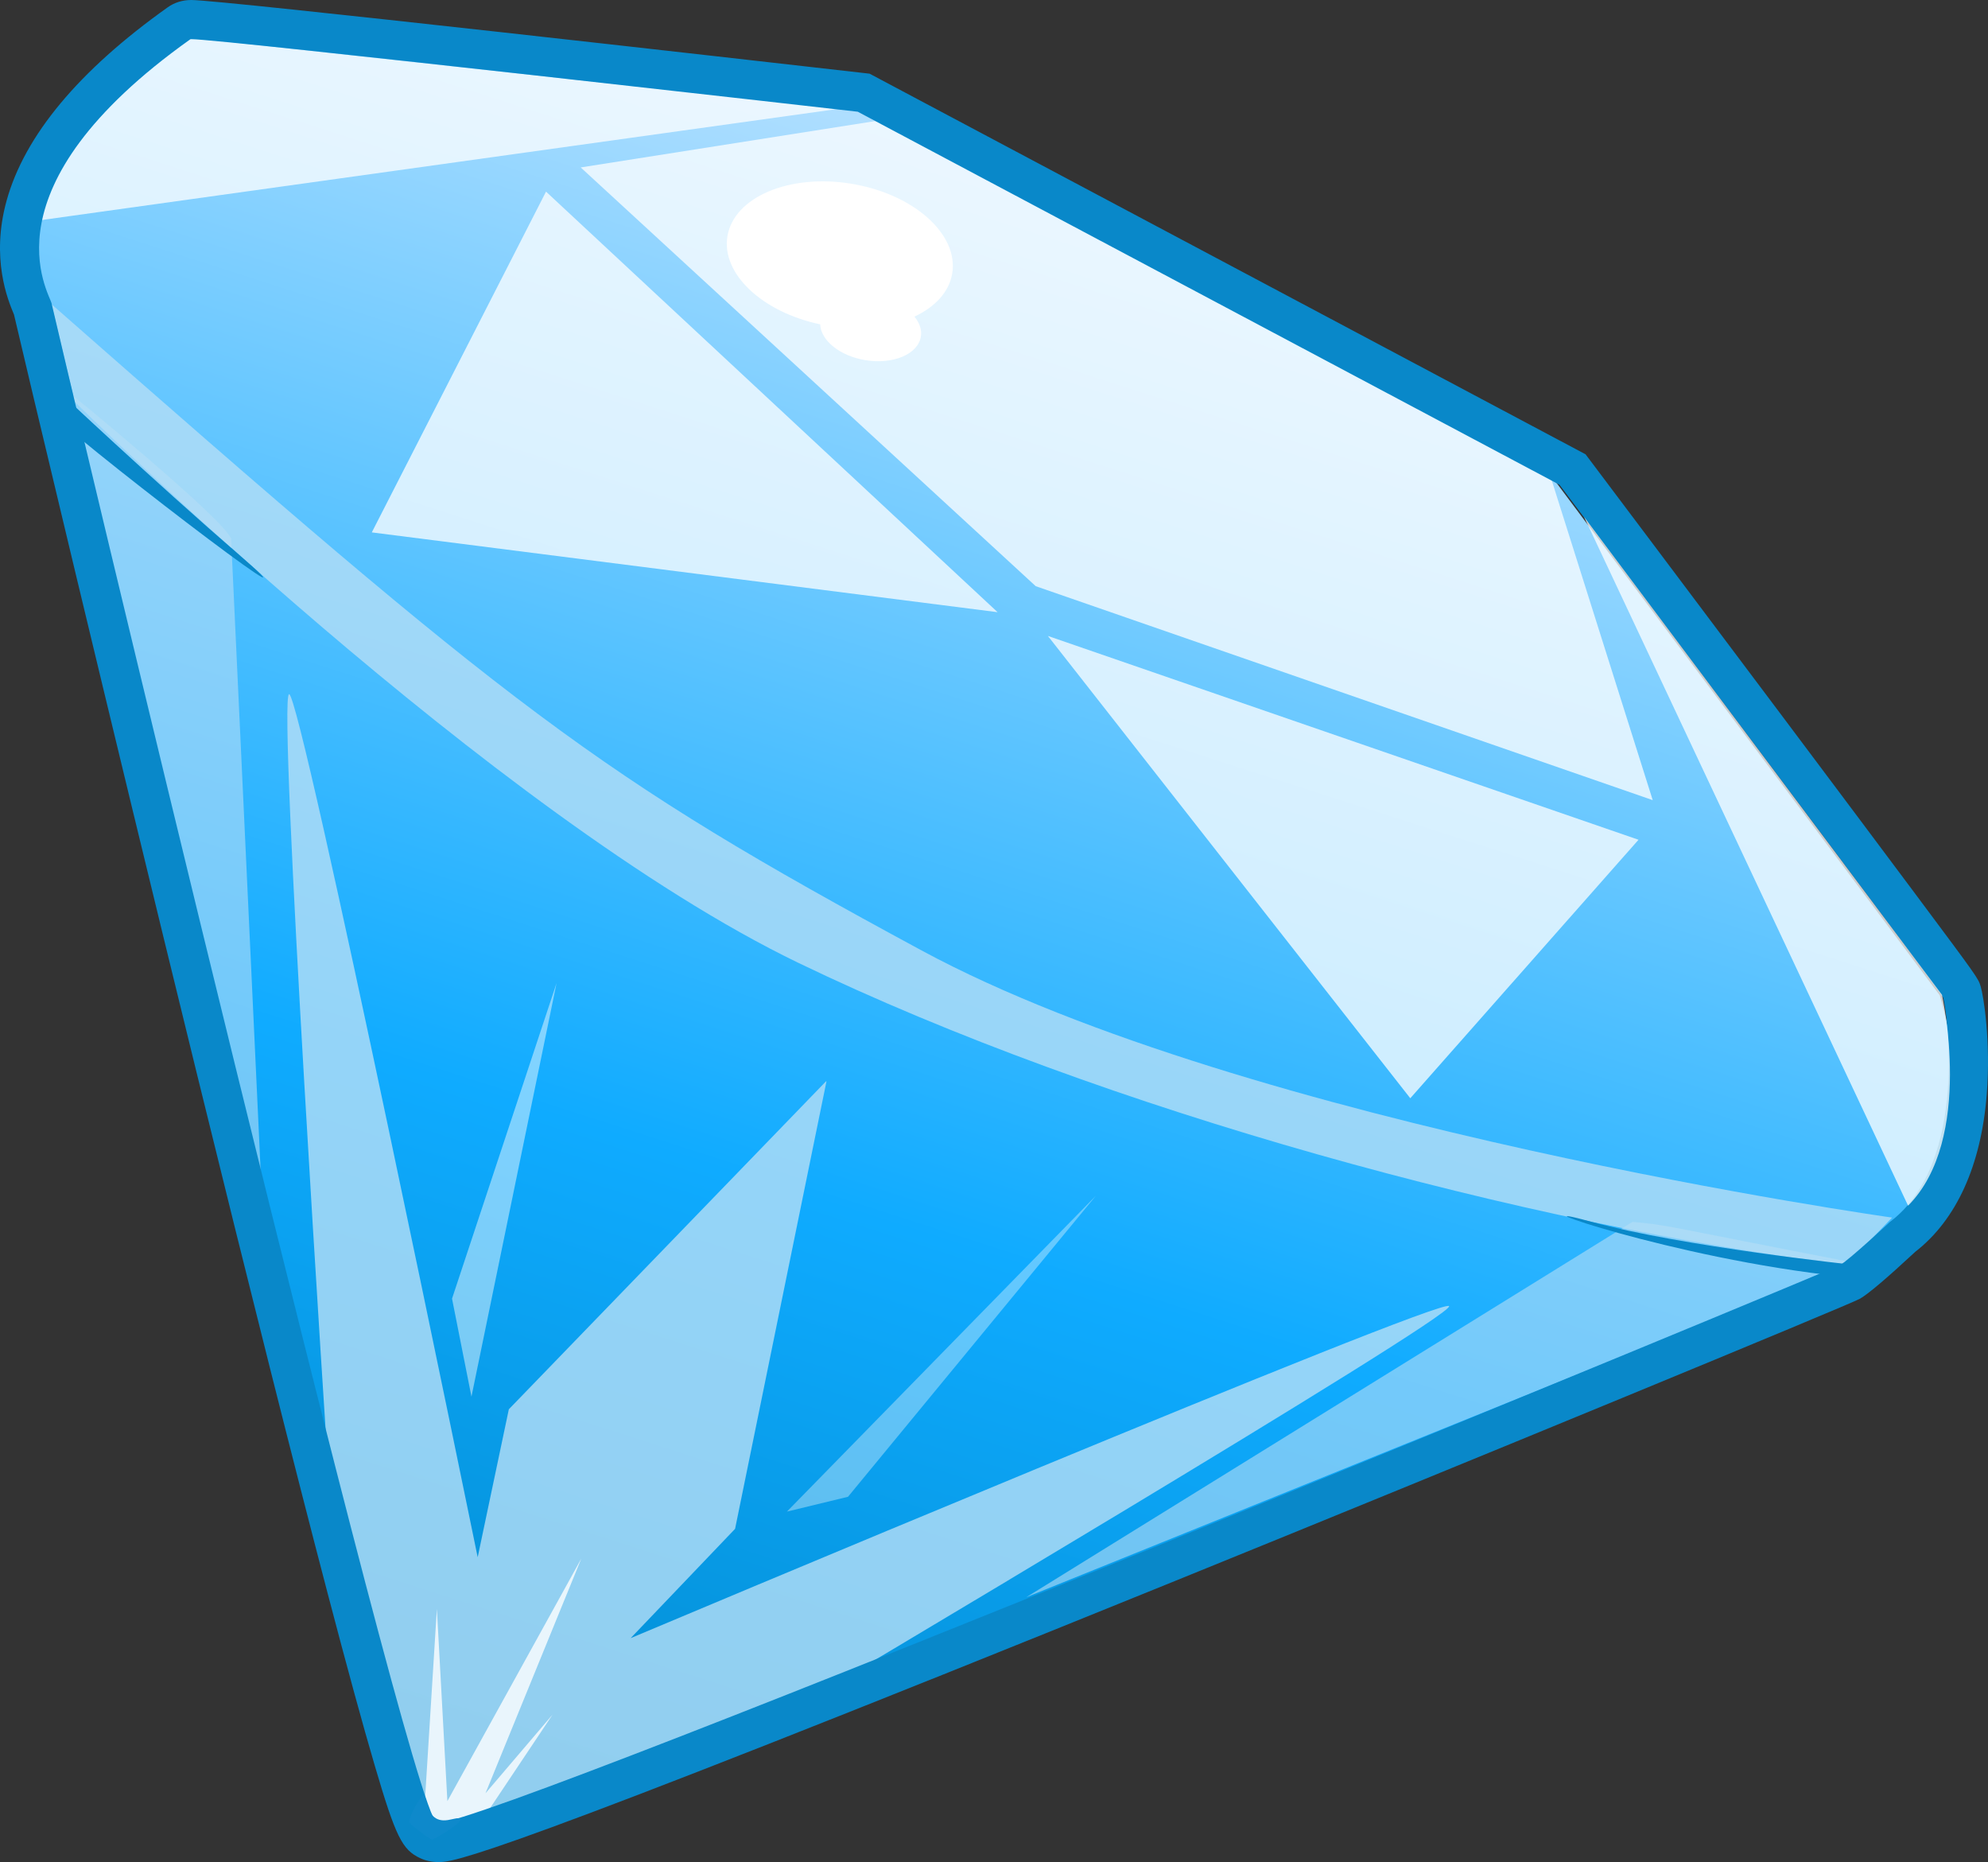
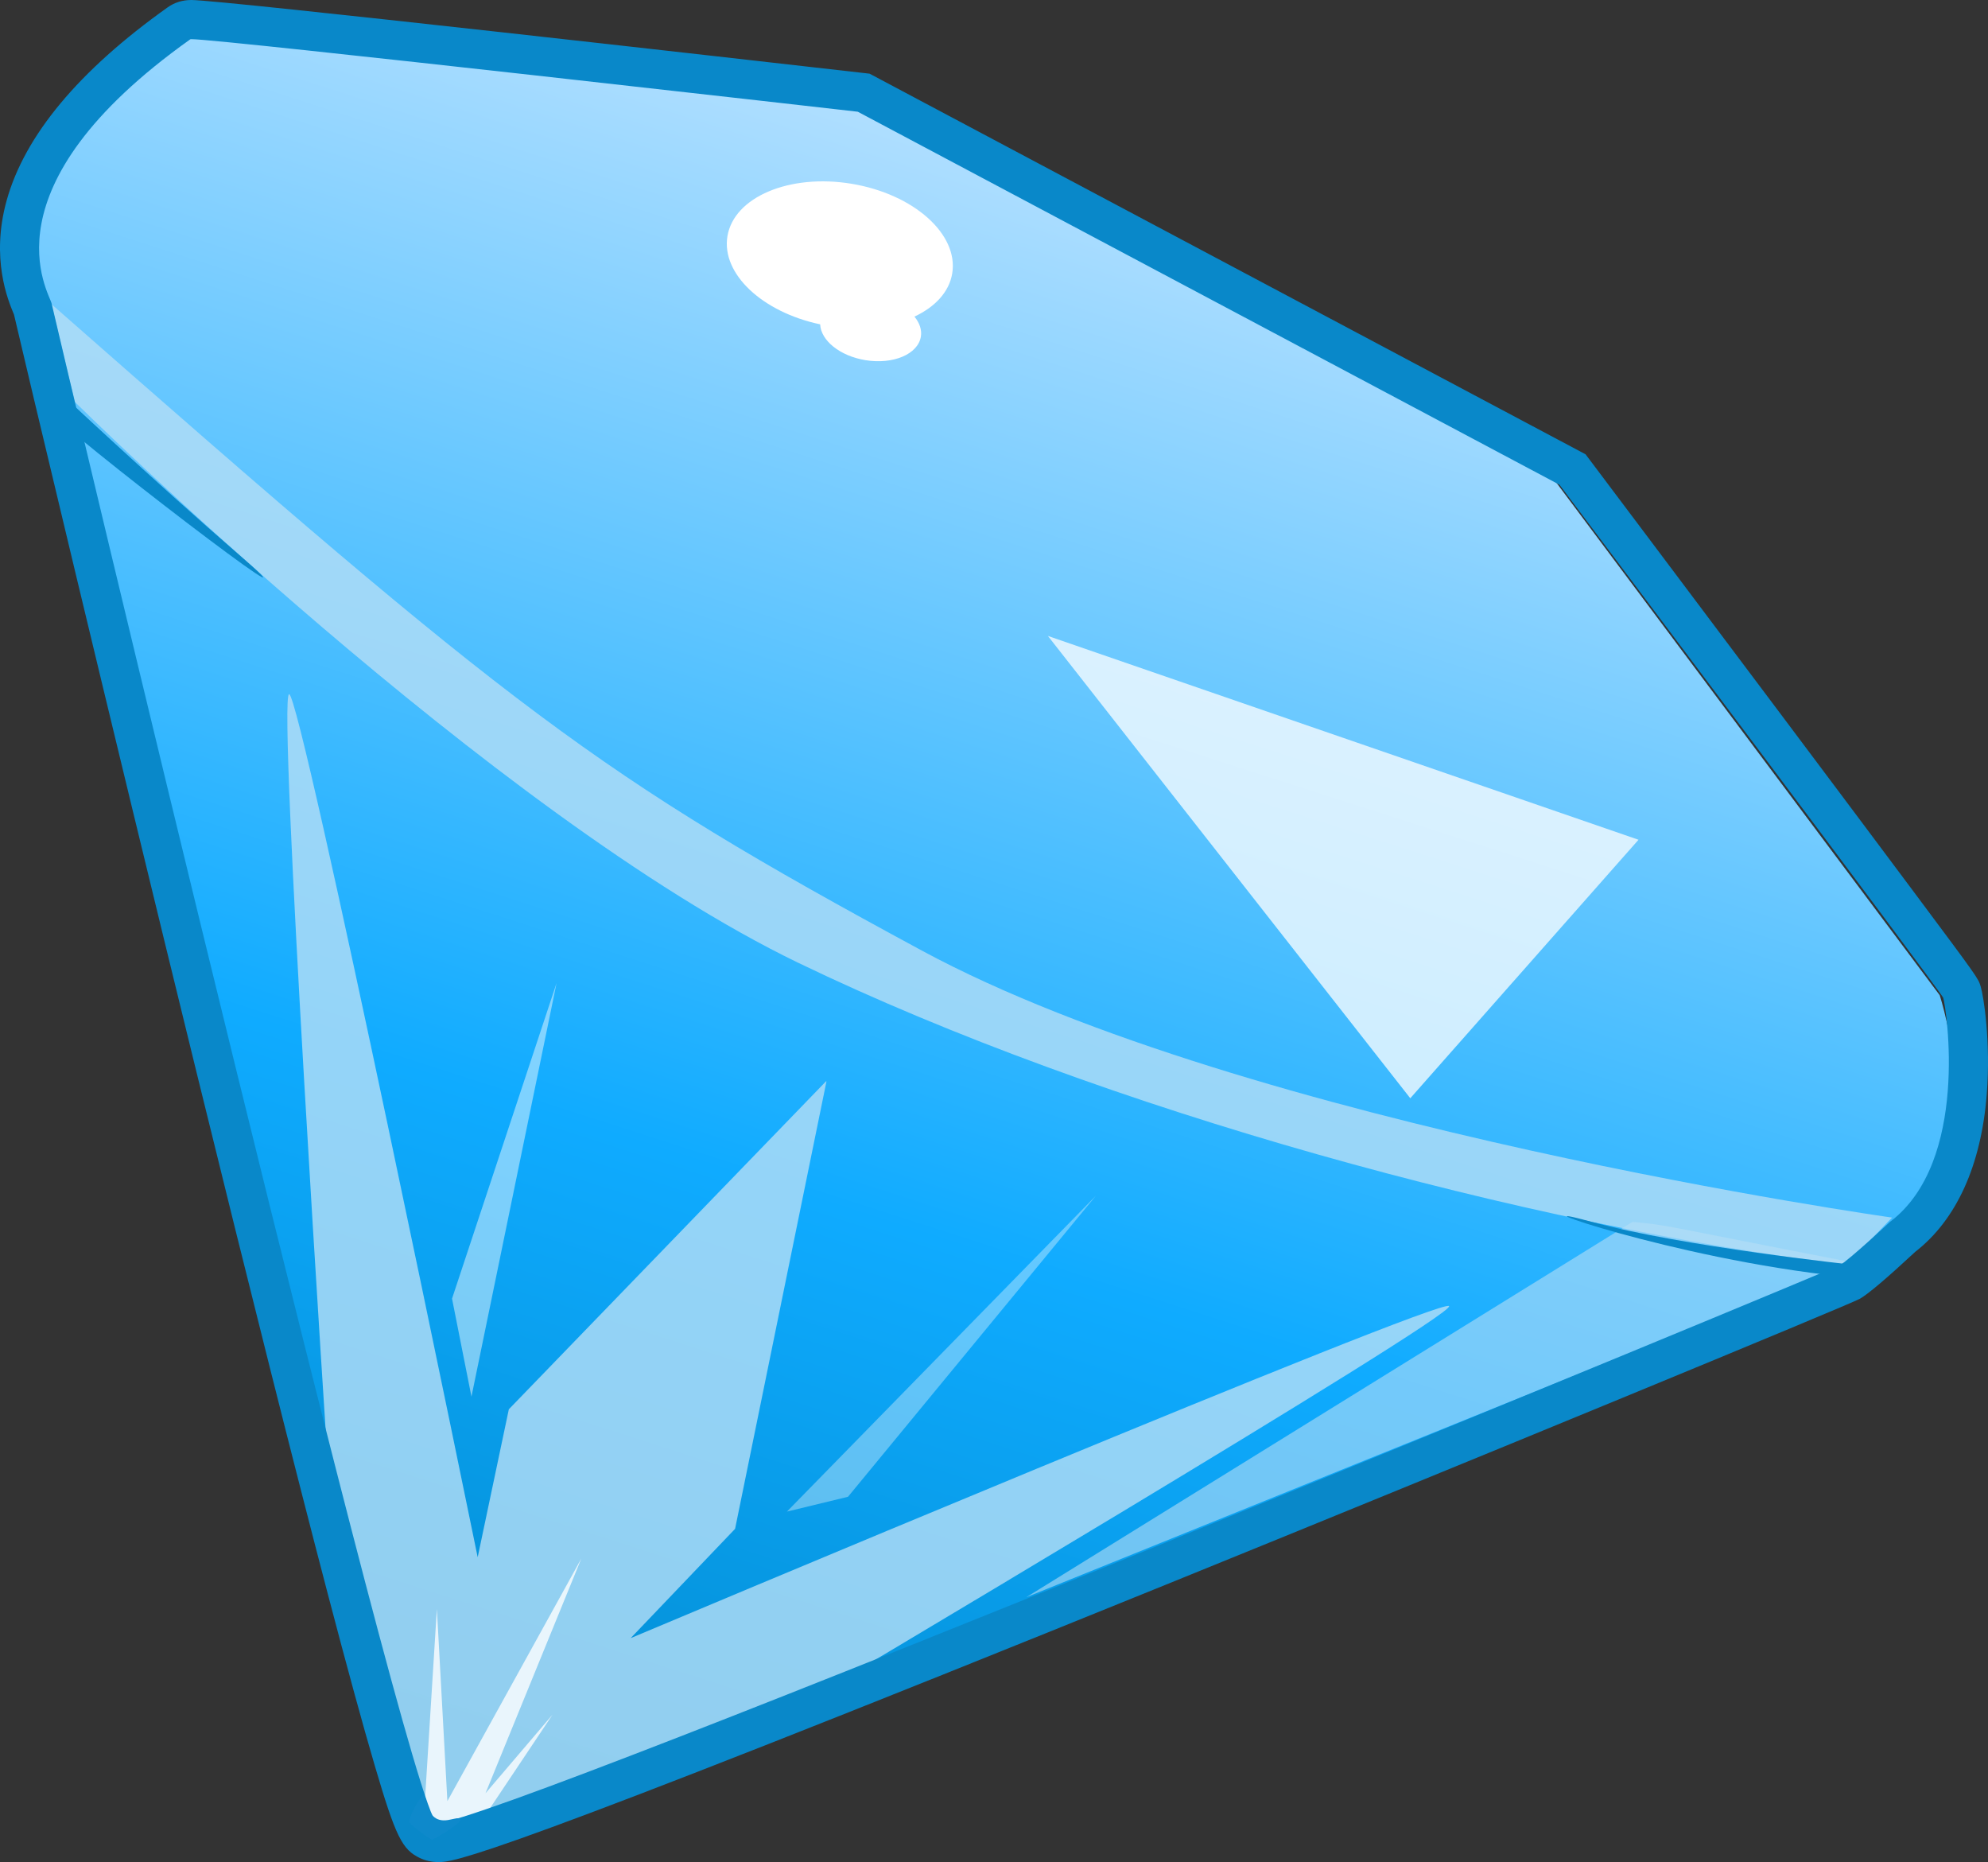
<svg xmlns="http://www.w3.org/2000/svg" width="630.946" height="590.833">
  <rect width="100%" height="100%" fill="#333333" stroke="none" />
  <defs>
    <clipPath id="b" clipPathUnits="userSpaceOnUse">
-       <path d="M0 1090.667h612V0H0v1090.667z" />
+       <path d="M0 1090.667h612V0H0v1090.667" />
    </clipPath>
    <clipPath id="c" clipPathUnits="userSpaceOnUse">
-       <path d="M160.801 1054.46H432.99V882.003H160.801v172.457z" />
-     </clipPath>
+       </clipPath>
    <clipPath id="d" clipPathUnits="userSpaceOnUse">
-       <path d="M107.76 1036.47h158.893V929.714H107.76v106.756z" />
-     </clipPath>
+       </clipPath>
    <clipPath id="e" clipPathUnits="userSpaceOnUse">
      <path d="M26.438 1007.89H493.76V764.032H26.438v243.858z" />
    </clipPath>
    <clipPath id="f" clipPathUnits="userSpaceOnUse">
      <path d="M273.938 774.952h210.147v-95.281H273.938v95.281z" />
    </clipPath>
    <clipPath id="g" clipPathUnits="userSpaceOnUse">
      <path d="M31.298 985.162H79.603V786.525H31.298v198.637z" />
    </clipPath>
    <clipPath id="h" clipPathUnits="userSpaceOnUse">
-       <path d="M23.055 1075.55H226.595v-46.41H23.055v46.41z" />
-     </clipPath>
+       </clipPath>
    <clipPath id="i" clipPathUnits="userSpaceOnUse">
      <path d="M279.427 923.682H429.38V806.33H279.427v117.352z" />
    </clipPath>
    <clipPath id="j" clipPathUnits="userSpaceOnUse">
      <path d="M128.13 835.578h26.543v-105H128.13v105z" />
    </clipPath>
    <clipPath id="k" clipPathUnits="userSpaceOnUse">
      <path d="M213.16 781.584h78.444v-80.179H213.16v80.179z" />
    </clipPath>
    <clipPath id="l" clipPathUnits="userSpaceOnUse">
      <path d="M86.315 908.898H381.298V619.173H86.315v289.725z" />
    </clipPath>
    <clipPath id="m" clipPathUnits="userSpaceOnUse">
      <path d="M120.511 689.474h40.439v-73.733h-40.439v73.733z" />
    </clipPath>
    <clipPath id="n" clipPathUnits="userSpaceOnUse">
-       <path d="M415.58 953.875h92.88V779.06h-92.88v174.815z" />
-     </clipPath>
+       </clipPath>
    <linearGradient id="a" x1="0" x2="1" y1="0" y2="0" gradientTransform="scale(-447.808 447.808) rotate(-73 1.224 1.615)" gradientUnits="userSpaceOnUse" spreadMethod="pad">
      <stop offset="0" stop-color="#b1dfff" />
      <stop offset=".6" stop-color="#0fabff" />
      <stop offset="1" stop-color="#0089cc" />
    </linearGradient>
  </defs>
  <path fill="url(#a)" d="M24.548 1010.156c.596-.978 1.042-1.477 1.042-1.477s90.627-382.257 97.767-385.582c9.132-4.254 103.874 33.179 193.744 70.611 90.085 37.522 175.273 75.045 164.43 70.581l13.781 10.037 1.501 1.462c22.942 13.862 9.043 56.704 9.043 56.704l-97.422 130.221-175.825 95.228-172.047 17.85c-48.803-36.498-39.627-59.748-36.014-65.635" transform="matrix(1.25 0 0 -1.25 -16.699 1356.392)" />
  <g clip-path="url(#b)" transform="matrix(1.25 0 0 -1.25 -16.699 1356.392)">
    <g clip-path="url(#c)" opacity=".75">
      <path fill="#fff" d="m236.06 1054.455-75.259-11.844 115.531-106.298 156.658-54.31-25.768 81.568-171.162 90.884z" />
    </g>
    <g clip-path="url(#d)" opacity=".75">
      <path fill="#fff" d="m151.996 1036.469-44.236-86.497 158.893-20.258-114.657 106.755z" />
    </g>
    <g clip-path="url(#e)" opacity=".79">
      <path fill="#b5def6" d="M493.76 776.039s-163.448 22.99-246.38 67.796c-82.926 44.812-103.032 60.428-220.942 164.057l5.9-24.781s106.193-105.01 183.766-142.429c77.575-37.42 185.151-66.636 266.149-76.65l11.507 12.007z" />
    </g>
    <g clip-path="url(#f)" opacity=".6">
      <path fill="#b5def6" d="M427.862 774.952c9.036-.769 8.354-1.114 56.223-10.354l-210.147-84.927 153.924 95.281z" />
    </g>
    <g clip-path="url(#g)" opacity=".6">
-       <path fill="#b5def6" d="M72.036 948.439c-2.839 5.854-40.738 36.722-40.738 36.722l48.305-198.636" />
-     </g>
+       </g>
    <g clip-path="url(#h)" opacity=".75">
      <path fill="#fff" d="m226.595 1057.533-165.071 18.018s-33.538-23.621-38.469-46.414l203.54 28.396z" />
    </g>
    <g clip-path="url(#i)" opacity=".75">
      <path fill="#fff" d="m429.38 871.948-149.953 51.734 92.006-117.352 57.947 65.618z" />
    </g>
    <g clip-path="url(#j)" opacity=".46">
      <path fill="#fff" d="m154.673 835.578-26.543-80.113 4.933-24.887 21.61 105z" />
    </g>
    <g clip-path="url(#k)" opacity=".35">
      <path fill="#fff" d="m291.603 781.584-78.443-80.179 15.509 3.761 62.934 76.418z" />
    </g>
    <g clip-path="url(#l)" opacity=".8">
      <path fill="#b5def6" d="M381.288 753.566c-1.525 2.578-207.802-84.28-207.802-84.28l26.511 27.74 23.207 113.596-.078-.08.037.169-80.609-83.331-7.91-37.553s-44.889 219.273-47.879 219.071c-2.991-.198 9.936-197.083 9.936-197.083s25.212-90.83 25.55-91.532l-.369-.691c.212-.046.422-.063.621-.04.085-.129.174-.262.292-.38l.313.59c.764.117 89.956 30.637 89.956 30.637s169.748 100.59 168.224 103.167" />
    </g>
    <path fill="#fff" d="M229.58 1038.464c-15.76 2.611-29.876-3.352-31.525-13.315-1.579-9.531 8.837-19.254 23.542-22.365.186-4.086 4.978-8.018 11.452-9.089 7.061-1.171 13.382 1.499 14.122 5.961.292 1.756-.351 3.517-1.632 5.091 5.22 2.438 8.813 6.238 9.59 10.954 1.655 9.965-9.79 20.156-25.549 22.763" />
    <path fill="#0988c9" d="M27.913 986.104s23.08-21.809 47.215-42.748c24.139-20.94-46.274 32.904-48.691 37.025" />
    <g clip-path="url(#m)" opacity=".8">
      <path fill="#fff" d="m130.842 615.741 22.81 34.131-17.027-19.97 24.325 59.571-33.999-61.555-2.668 48.777-3.772-60.436 10.331-.518z" />
    </g>
    <path fill="#0988c9" d="M61.953 1085.113c-2.251 0-4.271-.623-6.005-1.85-22.572-16.048-36.33-32.553-40.909-49.067-4.07-14.68.351-25.281 1.804-28.764.026-.061.05-.12.073-.175 2.202-9.575 24.165-102.033 46.464-192.829 13.567-55.244 24.702-99.483 33.095-131.49 4.975-18.971 9.02-33.763 12.025-43.967 5.33-18.099 6.95-21.399 11.555-23.541 1.398-.651 2.938-.983 4.568-.983 3.918 0 11.21 0 186.363 71.06 74.253 30.124 172.188 70.533 174.606 71.929 2.159 1.246 6.883 5.252 14.048 11.911 10.459 8.116 16.735 21.924 18.16 39.979 1.049 13.296-.79 24.881-1.542 27.377-.633 2.101-.633 2.101-16.93 23.947-8.101 10.859-19.368 25.908-33.487 44.727-24.034 32.035-48.336 64.333-48.579 64.655l-1.328 1.765-1.949 1.035-178.171 94.697-1.665.884-1.873.214c-27.094 3.087-162.637 18.486-170.323 18.486m0-9.937c7.511 0 169.198-18.422 169.198-18.422l178.171-94.696s97.048-128.979 97.422-130.22c.809-2.685 6.766-41.631-13.521-56.89 0 0-10.27-9.563-12.598-10.906-2.302-1.329-341.362-141.658-356.002-141.658-.169 0-.296.018-.378.056-7.14 3.32-96.845 381.106-97.768 385.584-.586 2.842-18.042 29.266 35.212 67.129.022.016.111.023.264.023" />
    <g clip-path="url(#n)" opacity=".75">
      <path fill="#fff" d="m415.58 953.875 90.854-121.284s8.269-36.543-8.607-53.531l-82.247 174.815z" />
    </g>
    <path fill="#0988c9" d="M484.085 764.032s-43.743 4.662-66.581 10.92c-22.843 6.257 20.199-9.314 63.693-13.893" />
    <path fill="#0e89cb" d="M120.243 628.818c2.207 3.001-.022-7.418 7.543-5.571 7.564 1.847-4.215-5.152-4.714-5.109-.497.044-5.802 3.959-5.821 4.462-.018.504.784 3.218 2.992 6.218" />
  </g>
</svg>